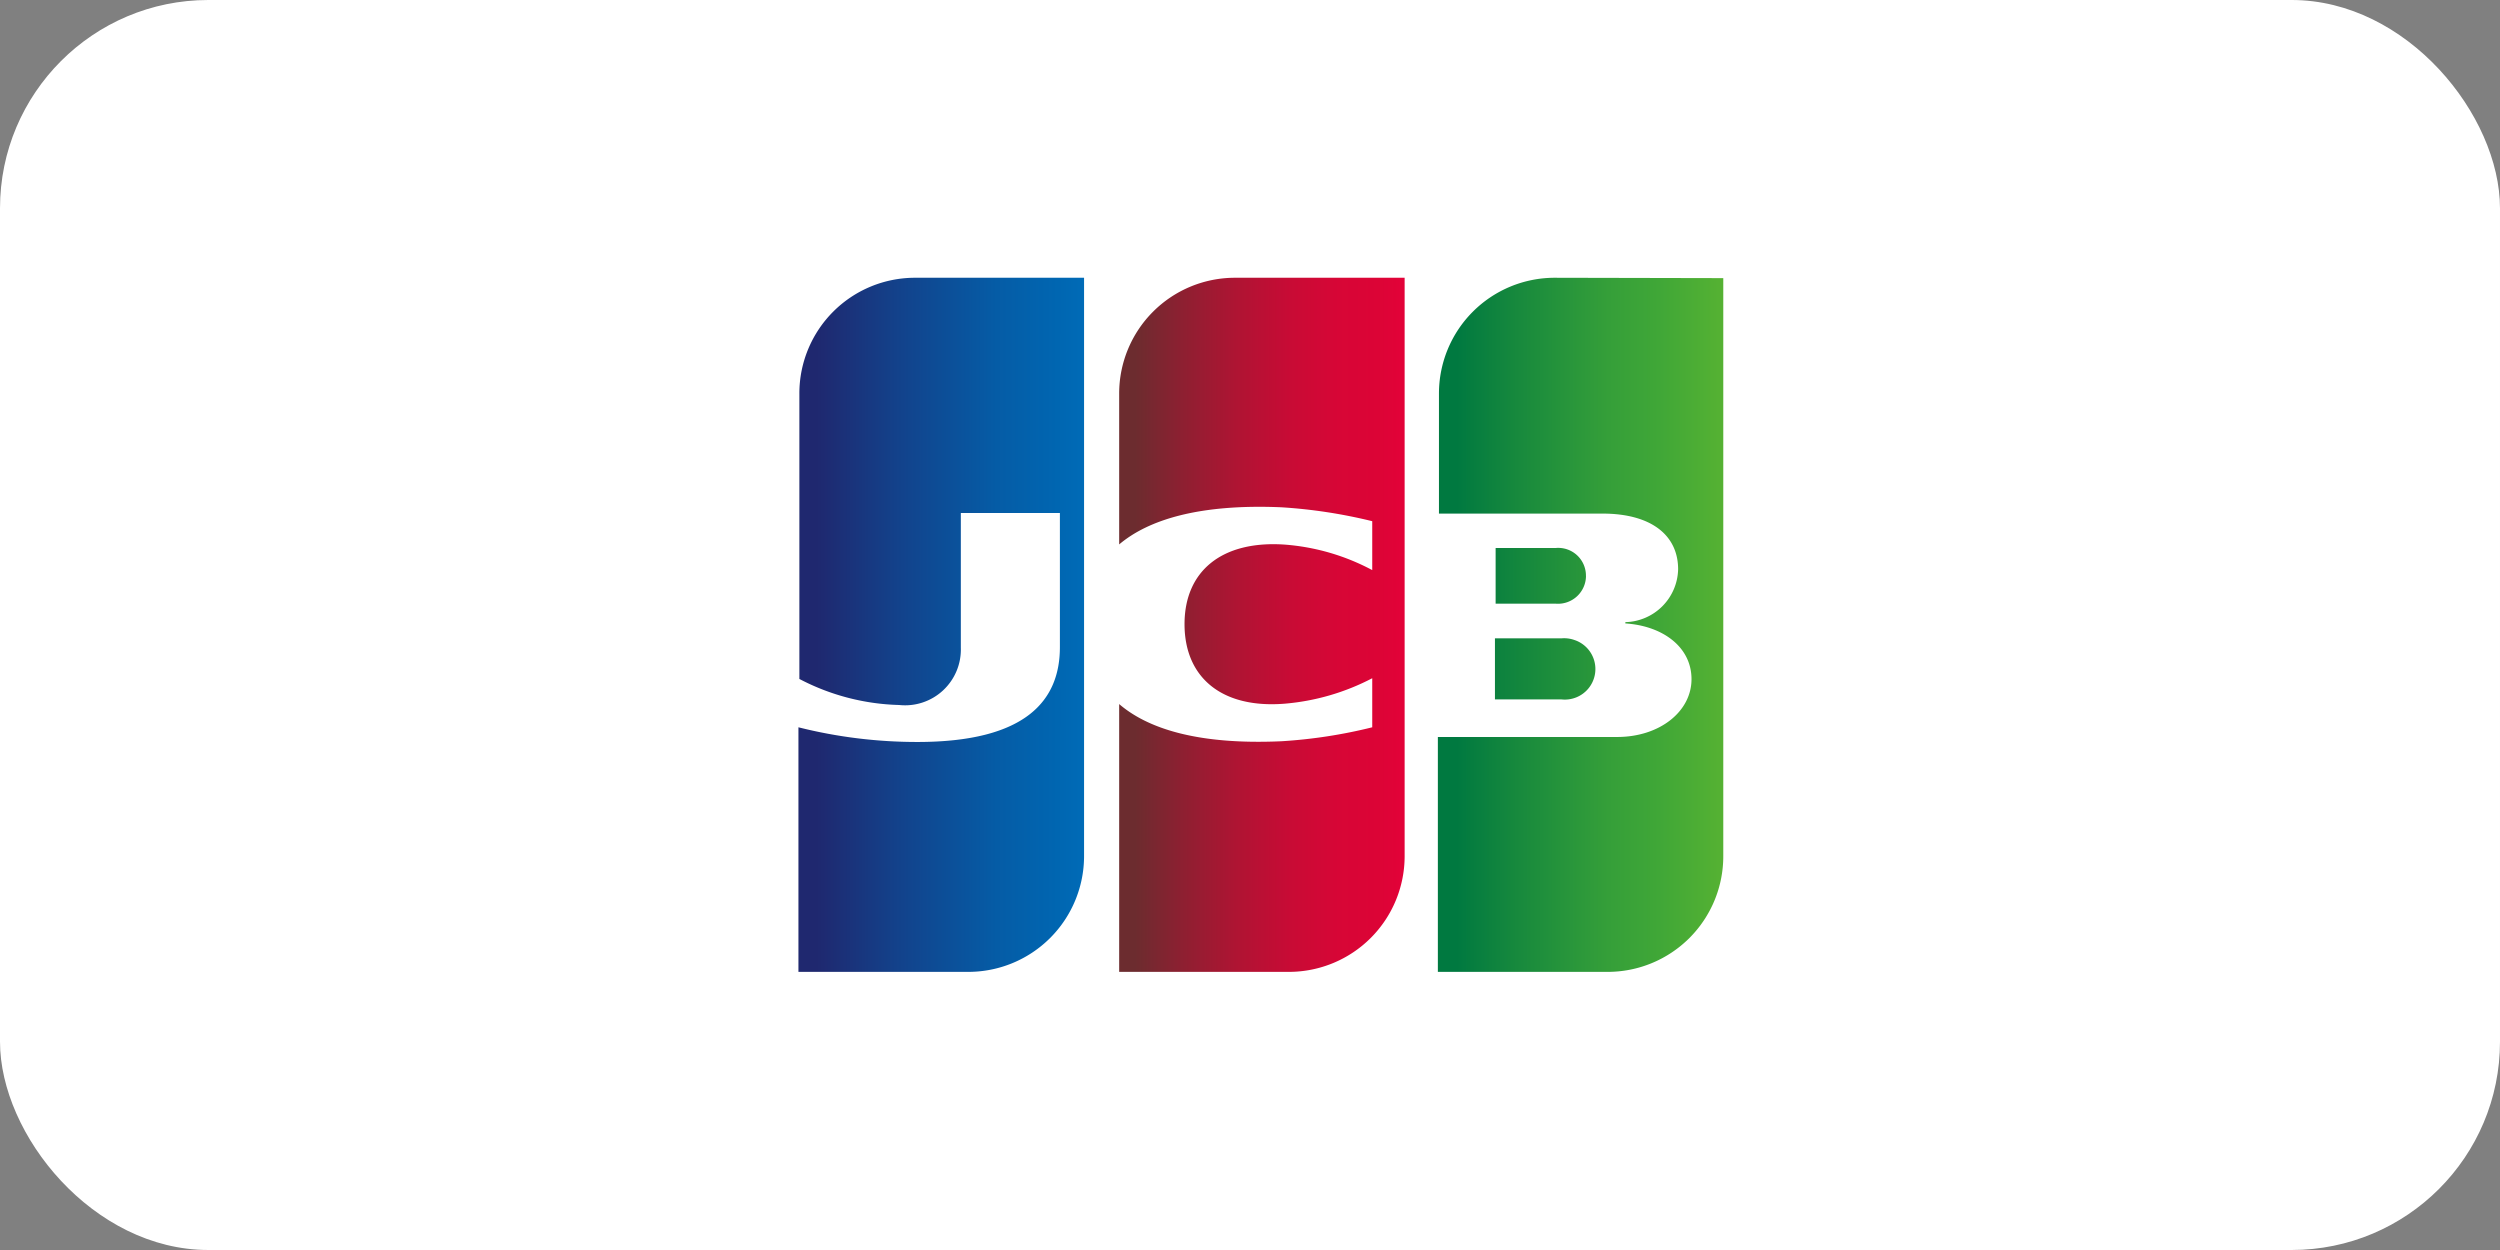
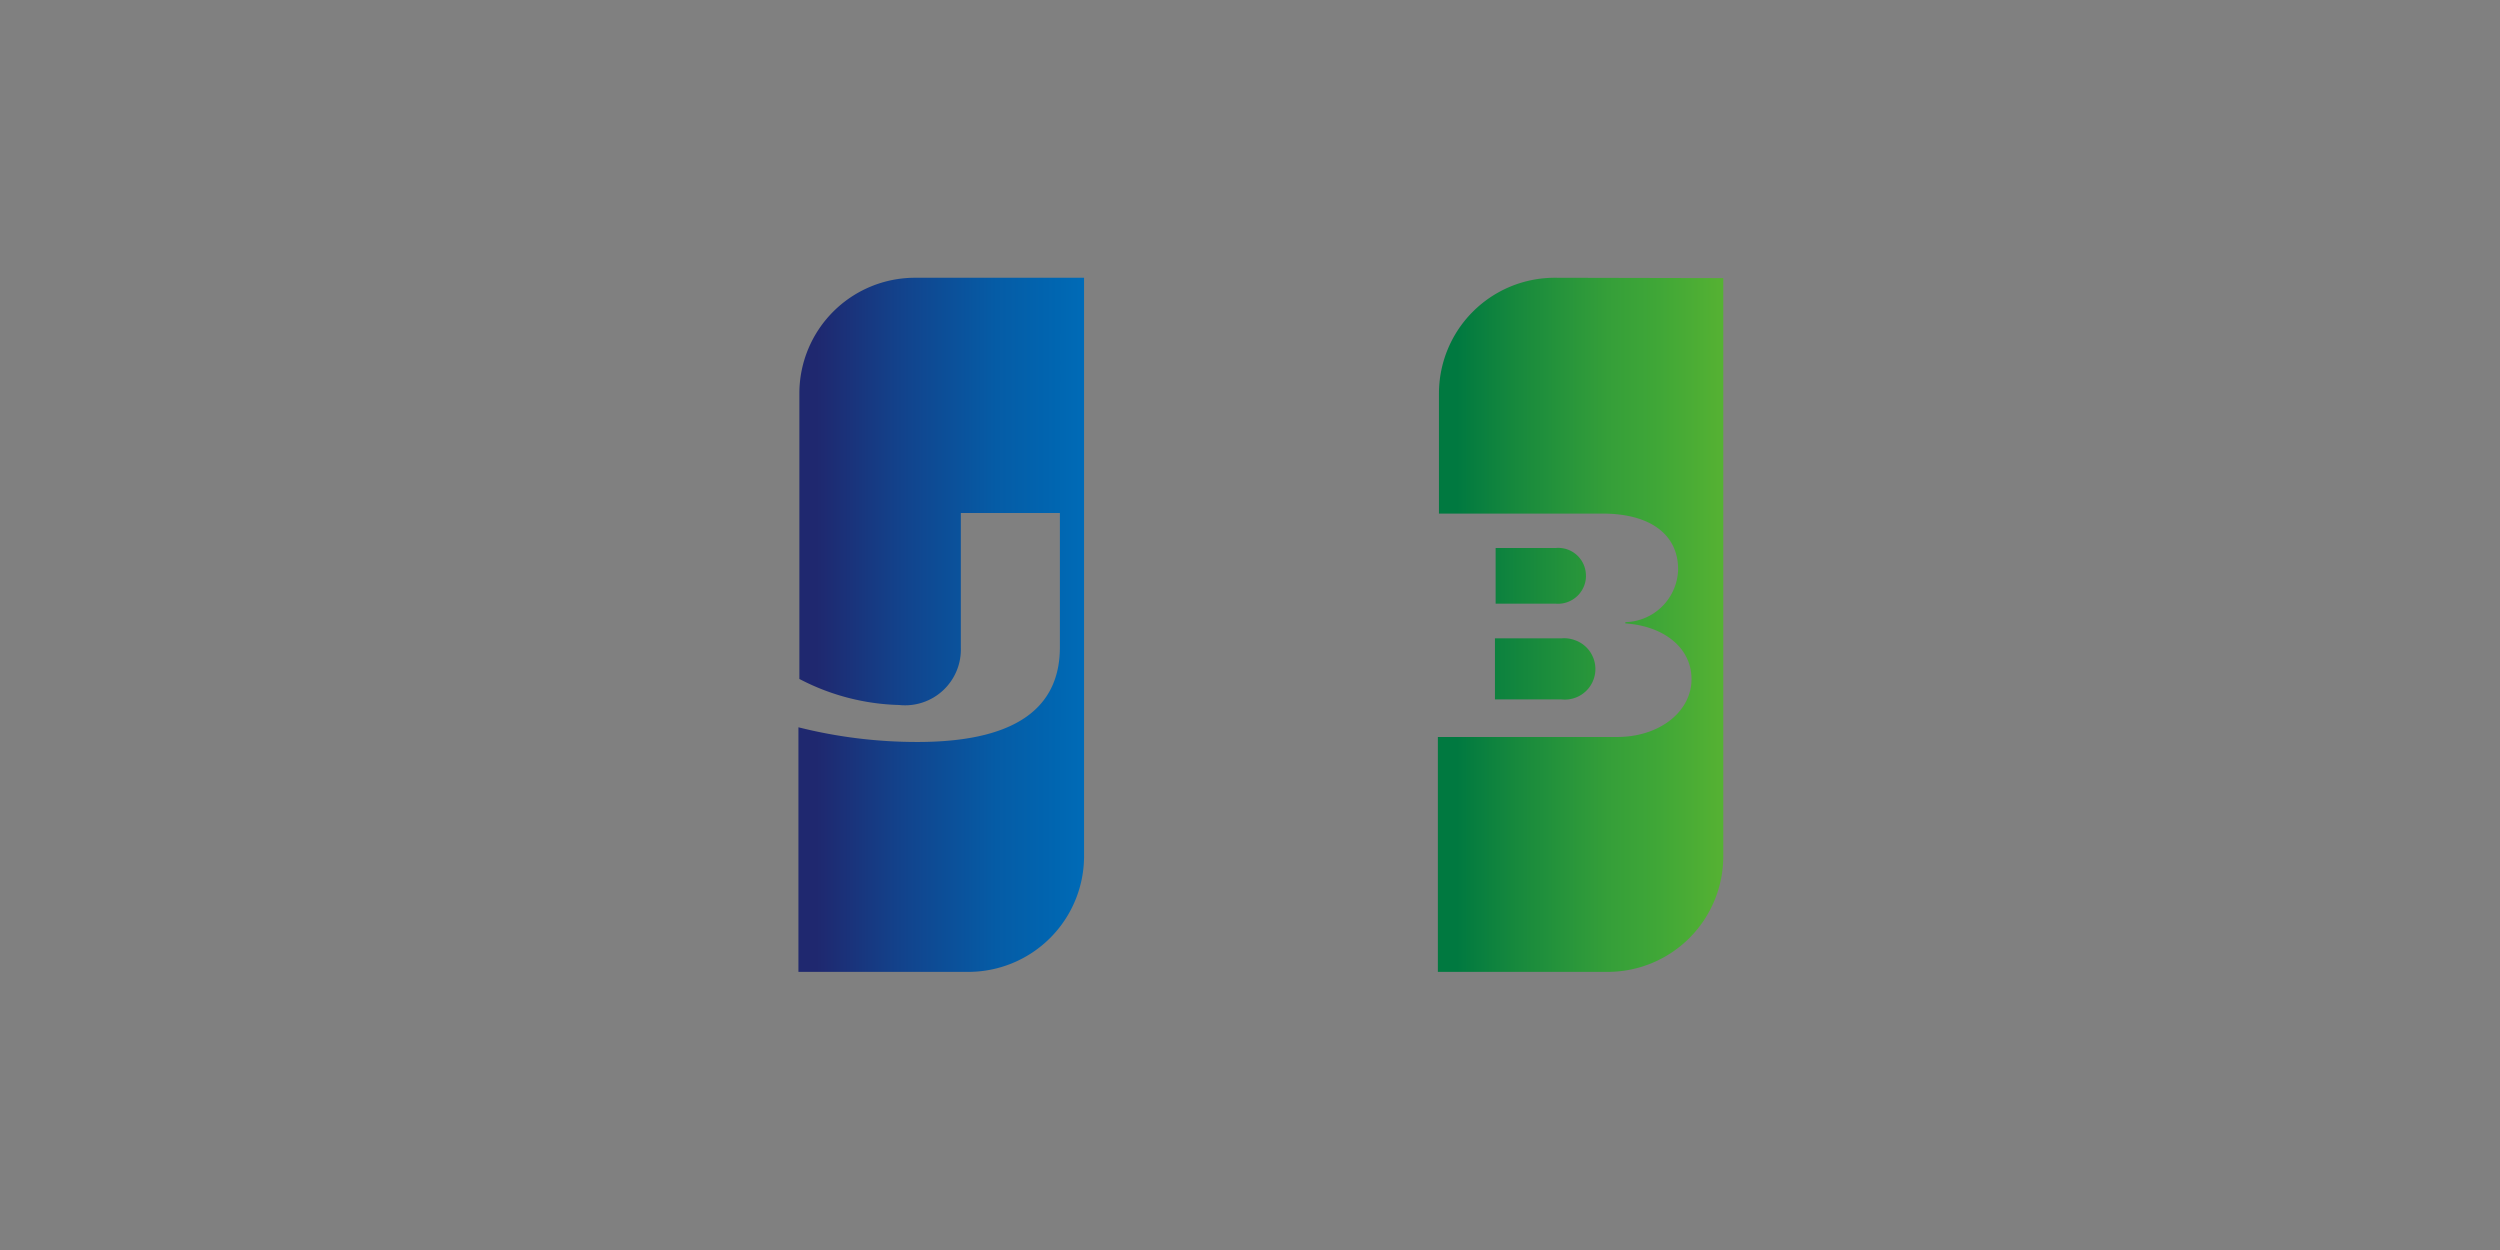
<svg xmlns="http://www.w3.org/2000/svg" width="48" height="24" fill="none" viewBox="0 0 48 24">
  <rect x="0" y="0" width="48" height="24" fill="#808080" stroke="none" />
  <g class="payment-icons/48x24--full-color--background-000--stroke-none/jcb">
-     <rect width="48" height="24" fill="#fff" rx="4" />
    <g class="JCB">
      <g class="B">
        <path fill="url(#a)" d="M29.851 5.333a2.223 2.223 0 0 0-2.223 2.223v2.305h3.14c.938 0 1.452.417 1.452 1.07a1.039 1.039 0 0 1-1.013 1.014v.025c.714.046 1.27.45 1.27 1.07 0 .62-.61 1.11-1.427 1.11h-3.443v4.51h3.257a2.22 2.22 0 0 0 2.223-2.223V5.34l-3.236-.007Z" class="Cutout" />
        <path fill="url(#b)" d="M28.717 13.429h1.266a.587.587 0 0 0 .24-1.143.59.59 0 0 0-.24-.03h-1.28v1.173h.014Z" class="Bottom" />
        <path fill="url(#c)" d="M30.45 11.06a.532.532 0 0 0-.574-.539h-1.16v1.07h1.16a.538.538 0 0 0 .575-.531Z" class="Top" />
      </g>
-       <path fill="url(#d)" d="M23.71 5.333a2.223 2.223 0 0 0-2.222 2.223v2.897c.56-.474 1.538-.781 3.115-.713a9.837 9.837 0 0 1 1.744.267v.939a4.247 4.247 0 0 0-1.684-.49c-1.198-.081-1.92.504-1.92 1.528s.715 1.623 1.92 1.527a4.43 4.43 0 0 0 1.684-.489v.942a9.63 9.63 0 0 1-1.744.268c-1.577.071-2.555-.232-3.115-.714v5.142h3.261a2.223 2.223 0 0 0 2.22-2.223V5.333H23.71Z" class="C" />
      <path fill="url(#e)" d="M17.57 5.333a2.22 2.22 0 0 0-2.222 2.223v5.48a4.364 4.364 0 0 0 1.916.5 1.071 1.071 0 0 0 1.184-1.099V9.85h1.902v2.576c0 1.003-.625 1.82-2.737 1.82-.77 0-1.537-.094-2.283-.282v4.696h3.26a2.223 2.223 0 0 0 2.224-2.223V5.333H17.57Z" class="J" />
    </g>
  </g>
  <defs>
    <linearGradient id="a" x1="27.97" x2="33.456" y1="11.937" y2="11.937" class="a" gradientUnits="userSpaceOnUse">
      <stop stop-color="#007940" />
      <stop offset=".21" stop-color="#17893D" />
      <stop offset=".53" stop-color="#359F39" />
      <stop offset=".71" stop-color="#40A737" />
      <stop offset="1" stop-color="#5CB531" />
    </linearGradient>
    <linearGradient id="b" x1="27.97" x2="33.456" y1="12.785" y2="12.785" class="b" gradientUnits="userSpaceOnUse">
      <stop stop-color="#007940" />
      <stop offset=".74" stop-color="#40A737" />
      <stop offset="1" stop-color="#5CB531" />
    </linearGradient>
    <linearGradient id="c" x1="28.054" x2="33.02" y1="11.004" y2="11.004" class="c" gradientUnits="userSpaceOnUse">
      <stop stop-color="#007940" />
      <stop offset=".74" stop-color="#40A737" />
      <stop offset="1" stop-color="#5CB531" />
    </linearGradient>
    <linearGradient id="d" x1="21.797" x2="27.21" y1="11.937" y2="11.937" class="d" gradientUnits="userSpaceOnUse">
      <stop stop-color="#6C2C2F" />
      <stop offset=".16" stop-color="#8C2031" />
      <stop offset=".36" stop-color="#AF1433" />
      <stop offset=".55" stop-color="#C80B35" />
      <stop offset=".72" stop-color="#D70636" />
      <stop offset=".86" stop-color="#DC0436" />
      <stop offset="1" stop-color="#E60039" />
    </linearGradient>
    <linearGradient id="e" x1="15.682" x2="21.256" y1="11.929" y2="11.929" class="e" gradientUnits="userSpaceOnUse">
      <stop stop-color="#1F286F" />
      <stop offset=".27" stop-color="#13418A" />
      <stop offset=".62" stop-color="#055CA6" />
      <stop offset=".83" stop-color="#0066B1" />
      <stop offset="1" stop-color="#006FBC" />
    </linearGradient>
  </defs>
</svg>